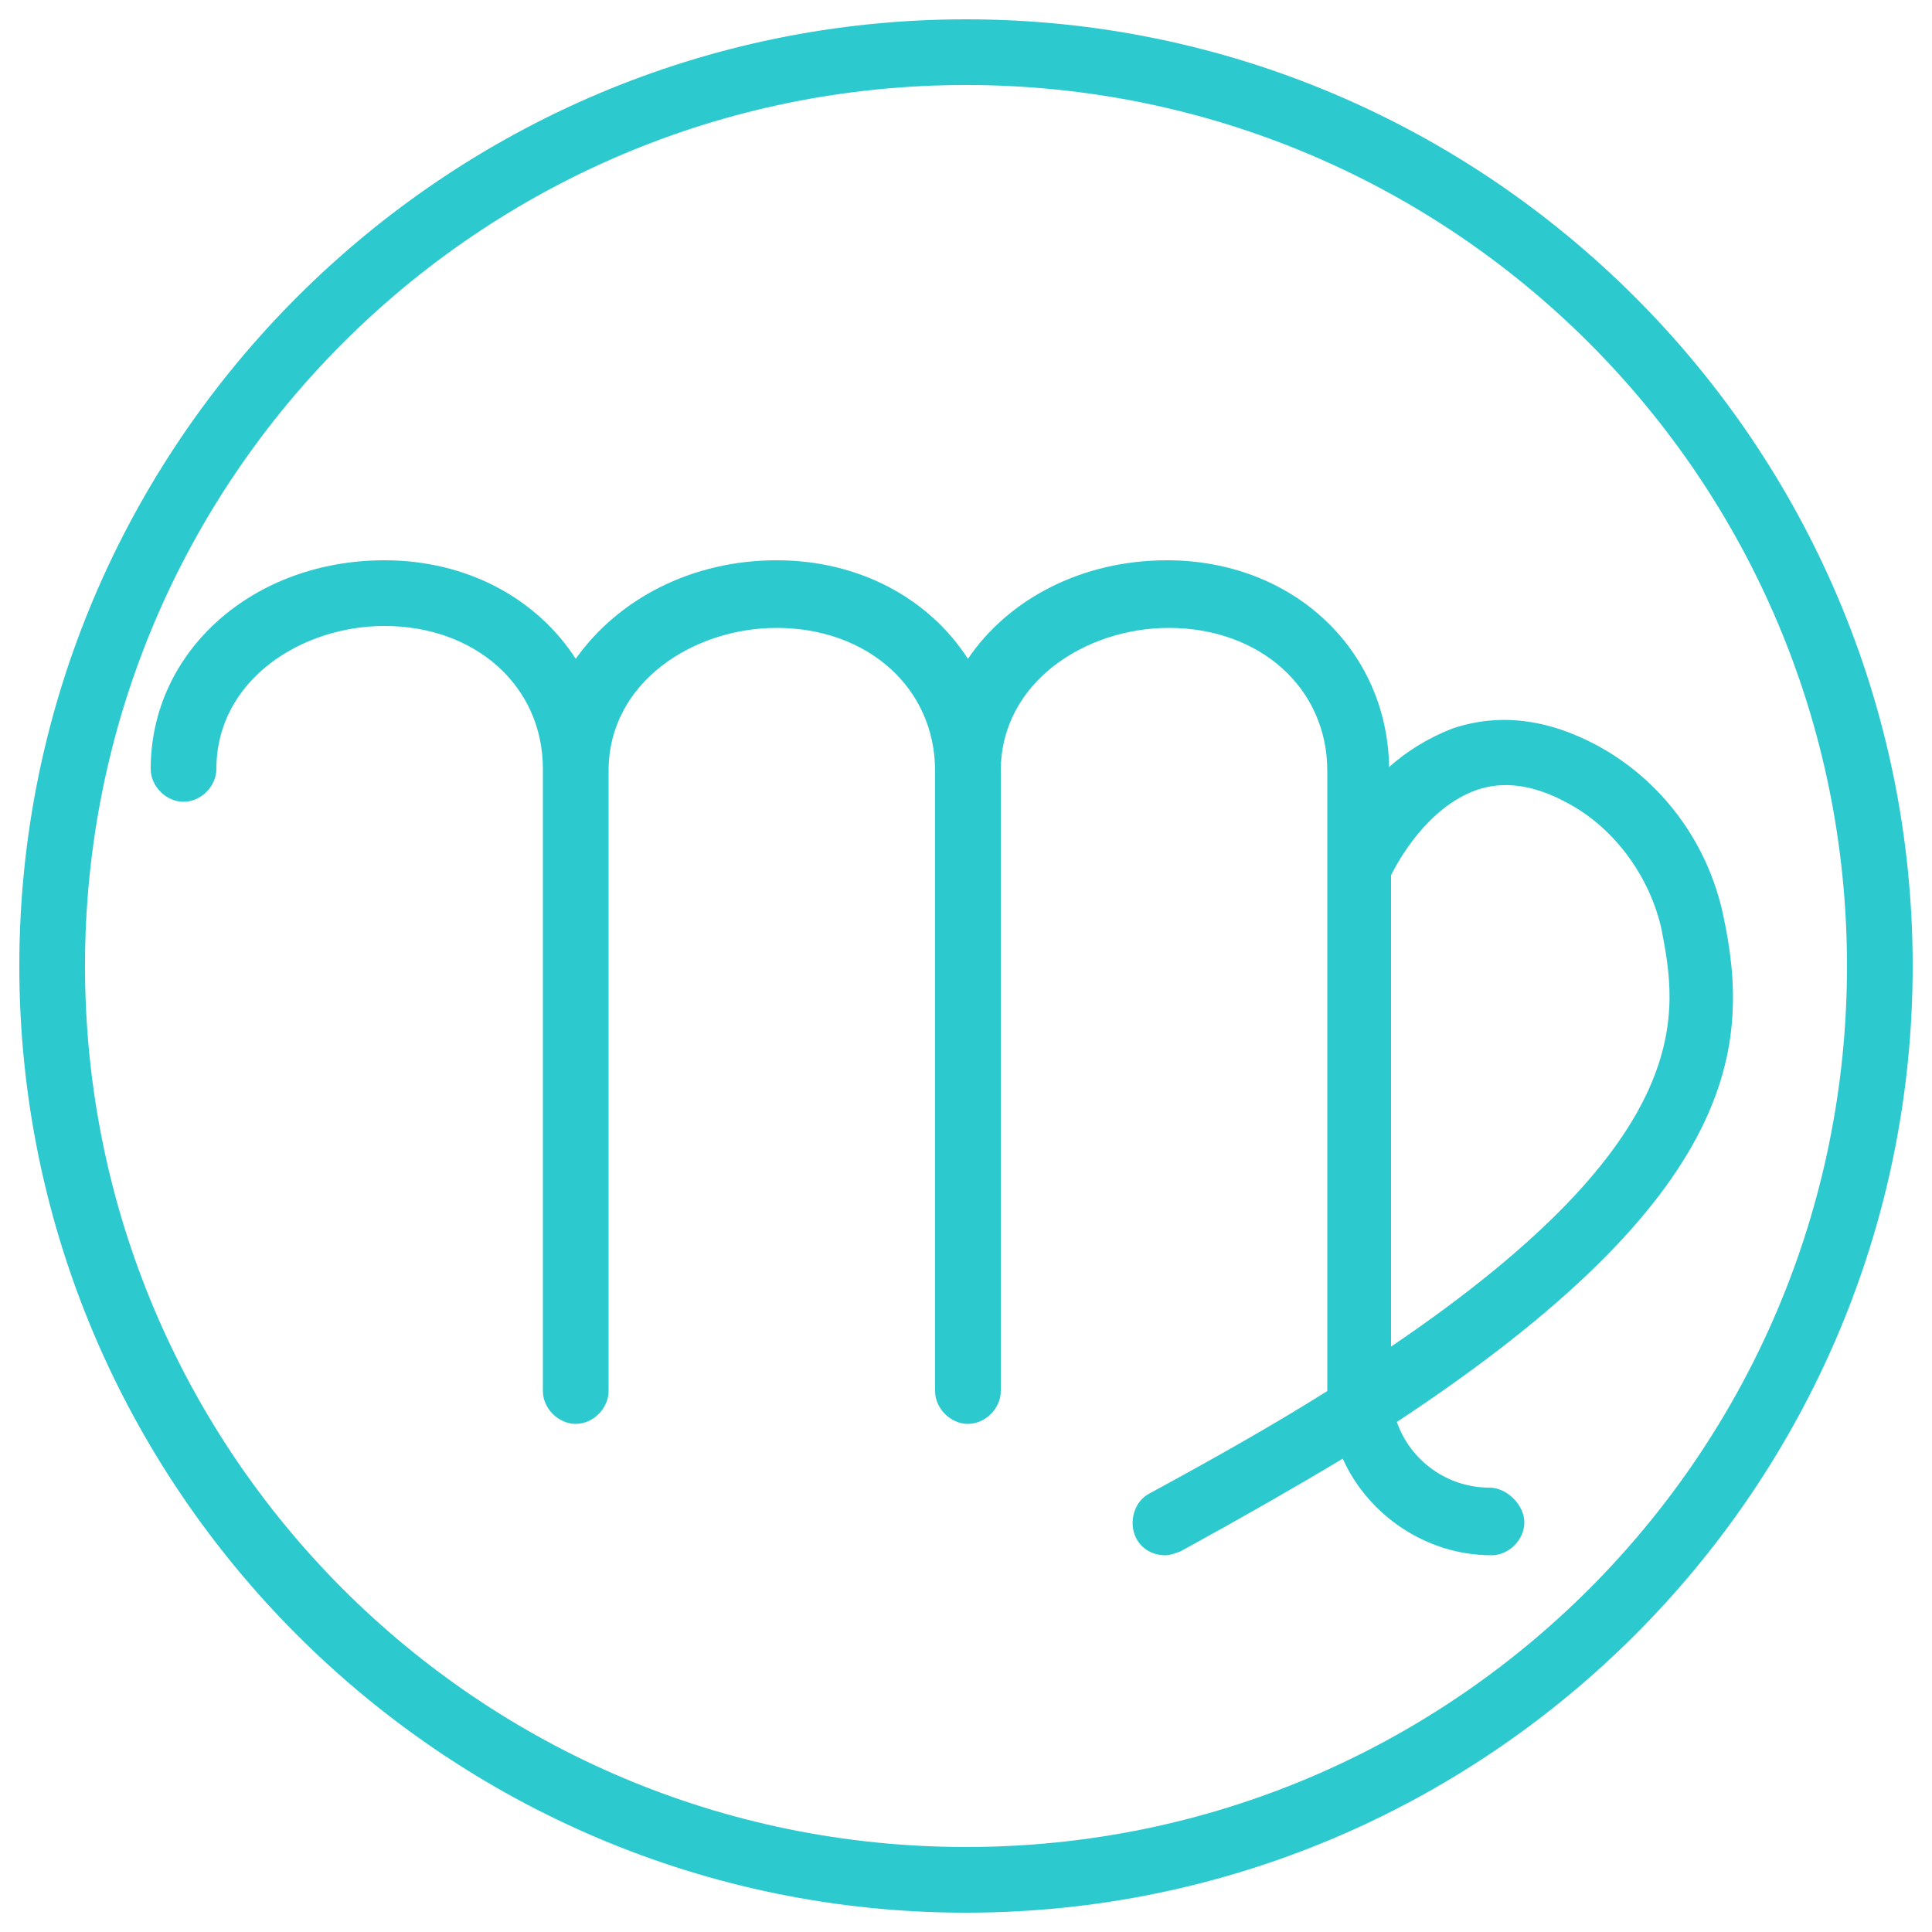
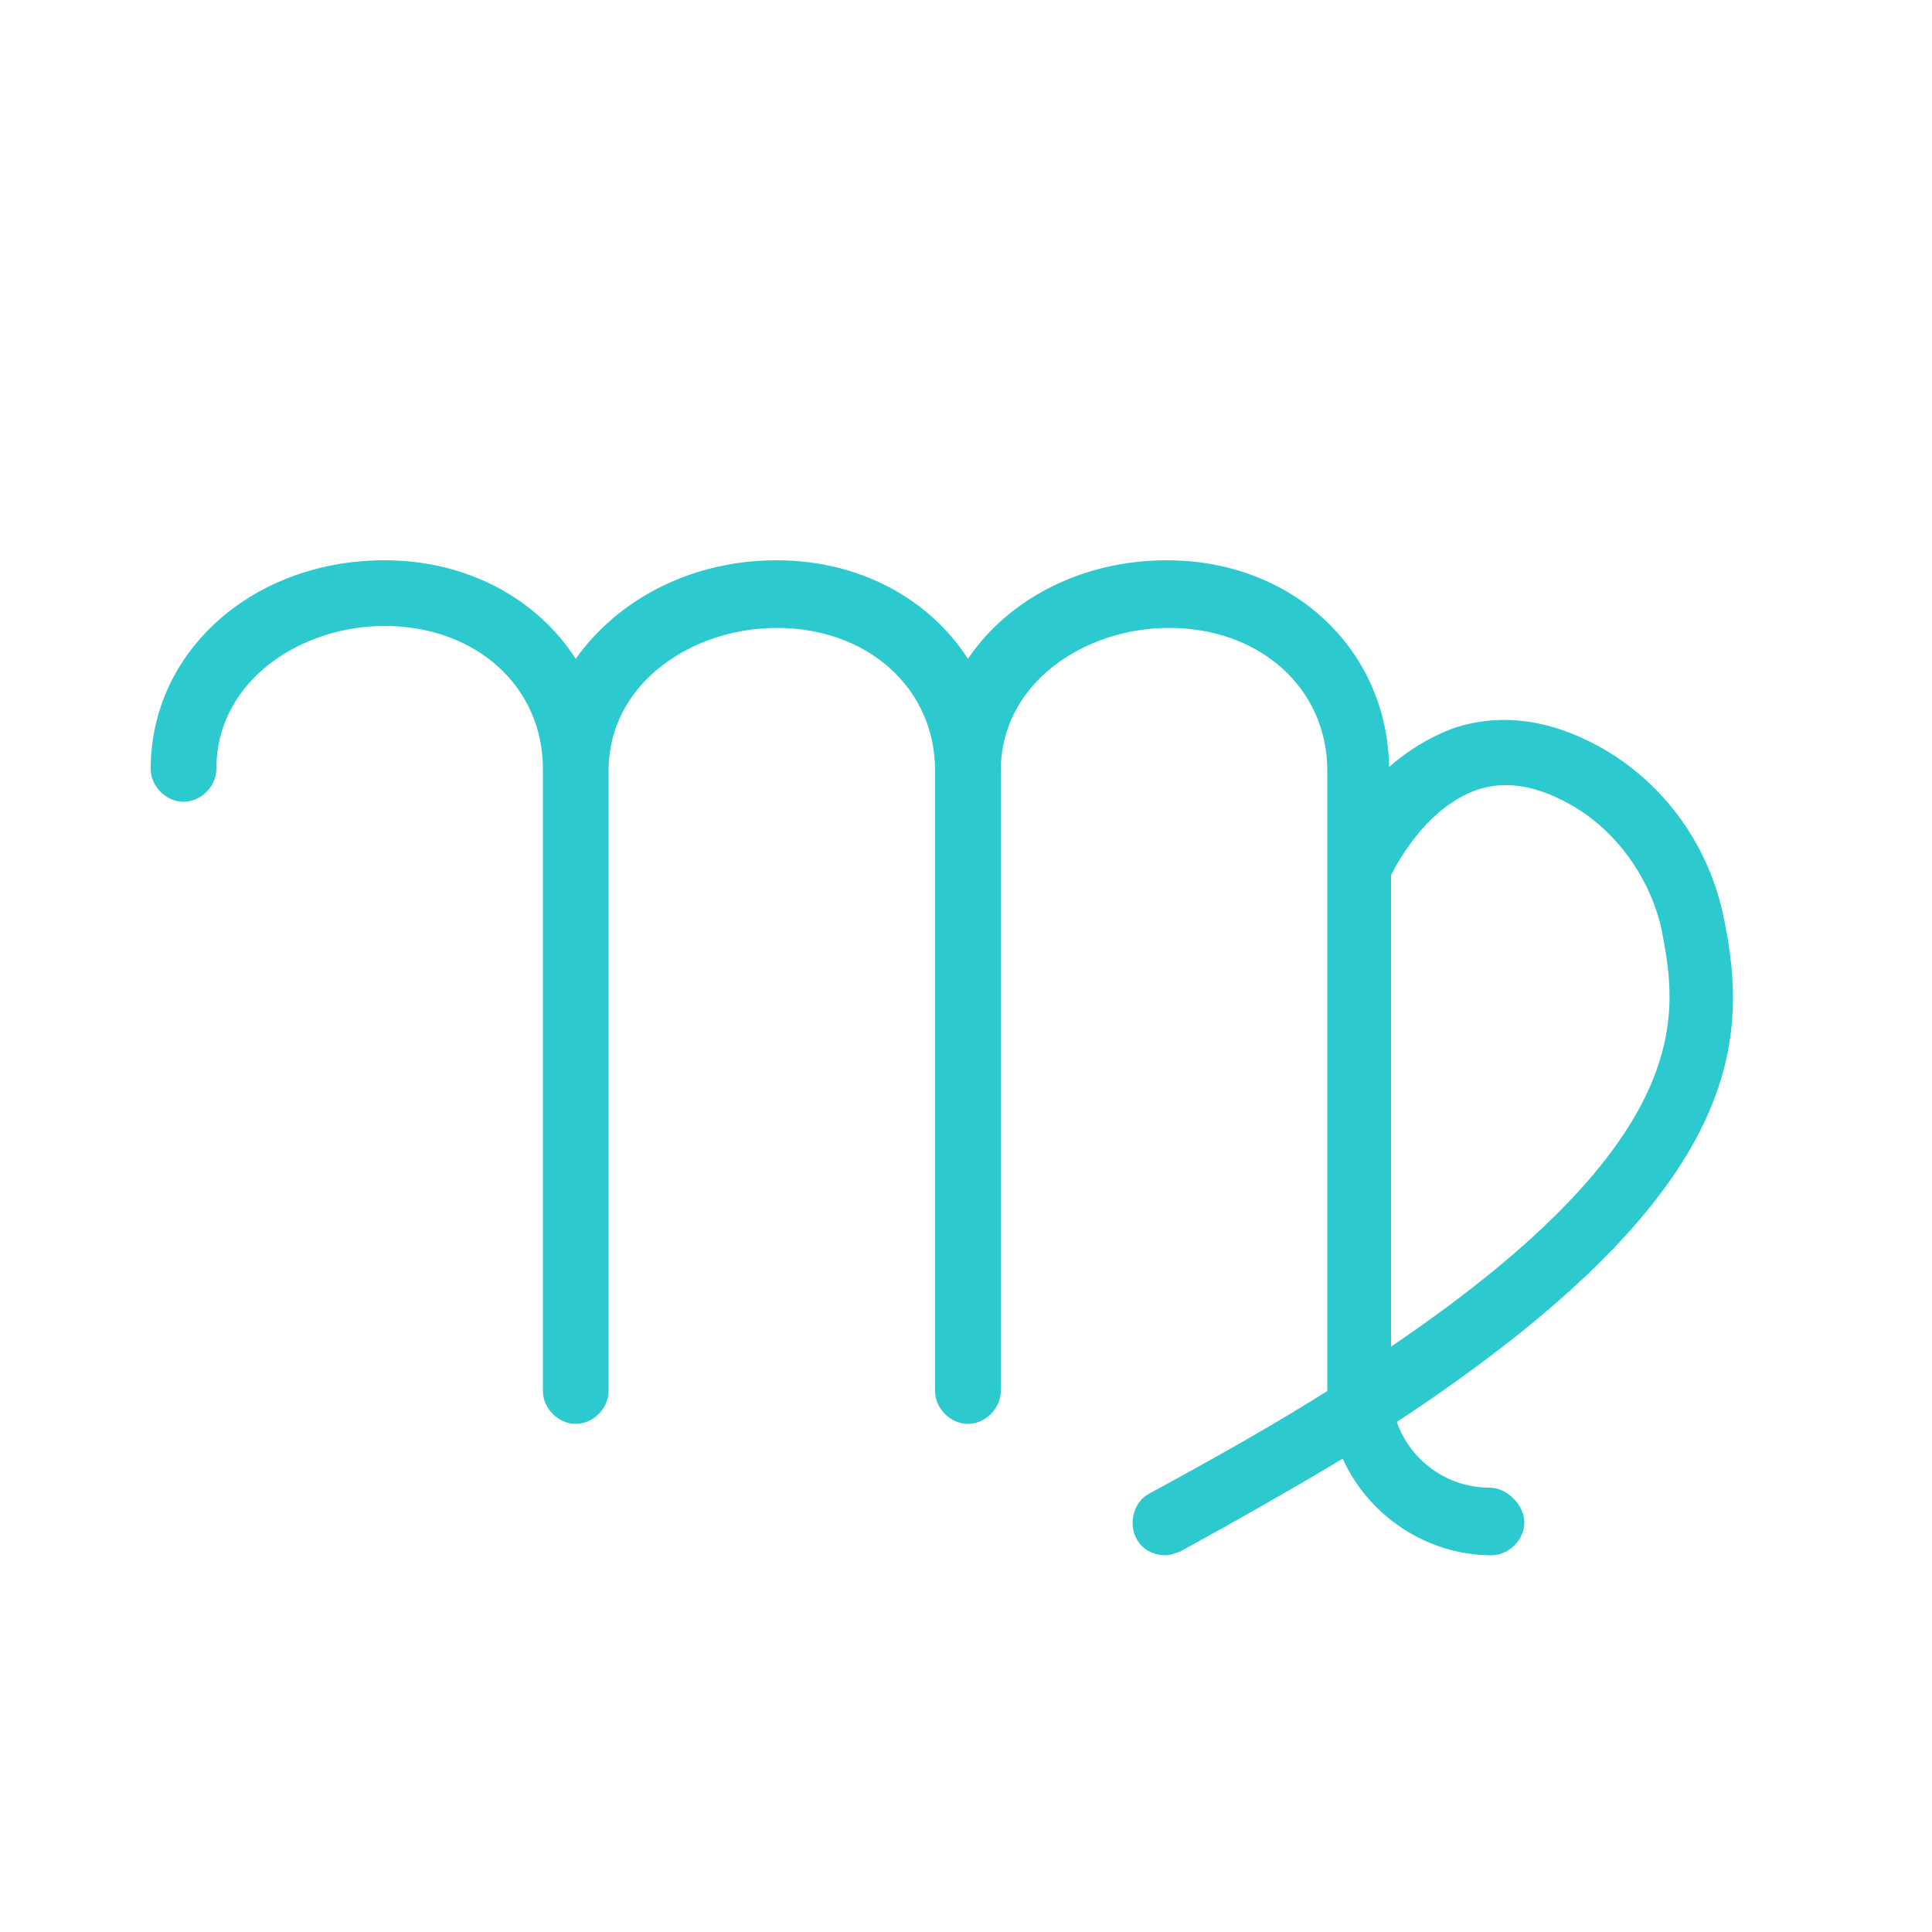
<svg xmlns="http://www.w3.org/2000/svg" xml:space="preserve" style="enable-background:new 0 0 100 100;" viewBox="0 0 100 100" y="0px" x="0px" id="Layer_1" version="1.1">
  <style type="text/css">
	.st0{fill:#2CC9CF;}
</style>
  <g>
    <g>
-       <path d="M50,1C23,1,1,23,1,50s22,49,49,49s49-22,49-49S77,1,50,1z M50,95.6C24.8,95.6,4.4,75.2,4.4,50    S24.8,4.4,50,4.4S95.6,24.8,95.6,50S75.2,95.6,50,95.6z" class="st0" />
      <path d="M89.2,47.4c-0.8-3.8-3.2-7-6.5-8.8c-2.6-1.4-5.1-1.7-7.5-0.9c-1.3,0.5-2.4,1.2-3.3,2    c-0.1-6.1-5-10.7-11.5-10.7c-4.4,0-8.2,2-10.3,5.1c-2-3.1-5.6-5.1-9.9-5.1c-4.4,0-8.2,2-10.4,5.1c-2-3.1-5.6-5.1-9.9-5.1    c-6.8,0-12.1,4.7-12.1,10.8c0,0.9,0.8,1.7,1.7,1.7c0.9,0,1.7-0.8,1.7-1.7c0-4.6,4.4-7.4,8.7-7.4c4.7,0,8.2,3.1,8.2,7.4V72    c0,0.9,0.8,1.7,1.7,1.7s1.7-0.8,1.7-1.7V39.9c0-4.6,4.4-7.4,8.7-7.4c4.7,0,8.2,3.1,8.2,7.4V72c0,0.9,0.8,1.7,1.7,1.7    s1.7-0.8,1.7-1.7V39.9c0-4.6,4.4-7.4,8.7-7.4c4.7,0,8.2,3.1,8.2,7.4v5.1c0,0,0,0,0,0v27c-2.7,1.7-5.7,3.4-9.2,5.3    c-0.8,0.4-1.1,1.5-0.7,2.3c0.3,0.6,0.9,0.9,1.5,0.9c0.3,0,0.5-0.1,0.8-0.2c3.1-1.7,5.9-3.3,8.4-4.8c1.3,2.9,4.3,5,7.7,5    c0.9,0,1.7-0.8,1.7-1.7S78,77,77.1,77c-2.2,0-4.1-1.4-4.8-3.4C90.2,61.8,90.6,54,89.2,47.4z M72,69.7V45.3    c0.4-0.8,1.9-3.5,4.4-4.4c1.4-0.5,3-0.3,4.8,0.7c2.4,1.3,4.2,3.8,4.8,6.5C86.8,52.3,88.1,58.8,72,69.7z" class="st0" />
    </g>
  </g>
</svg>